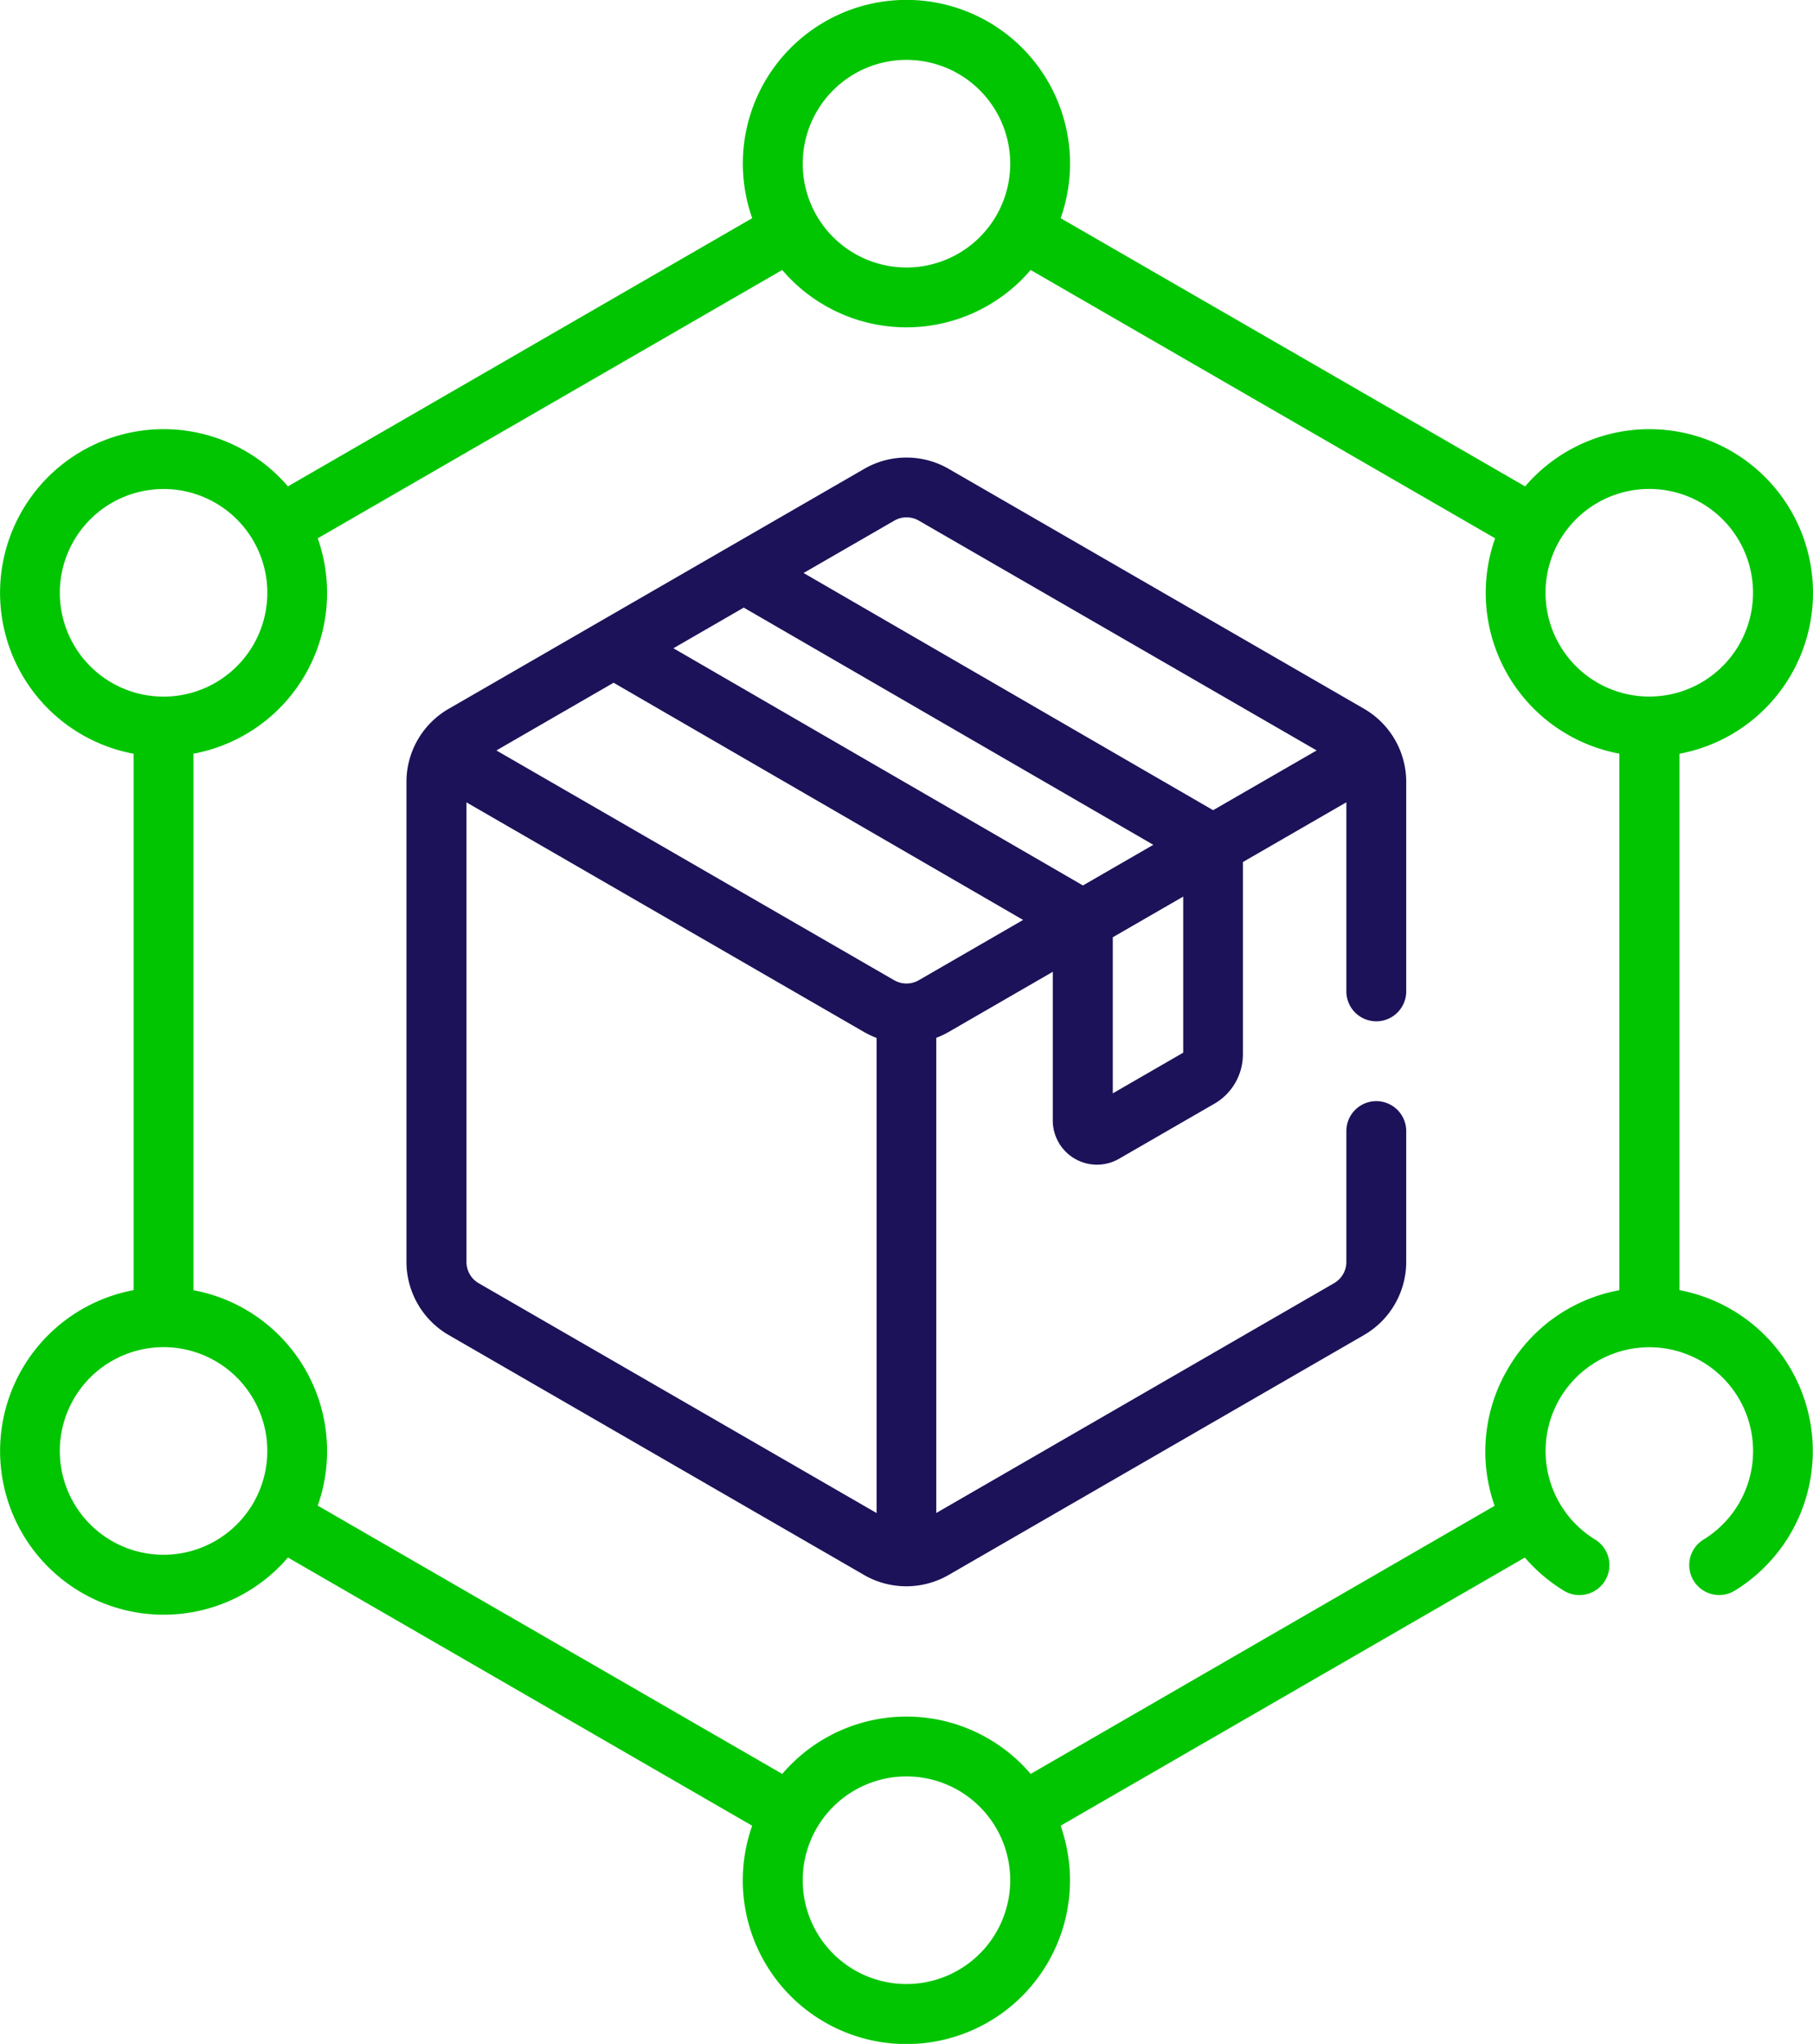
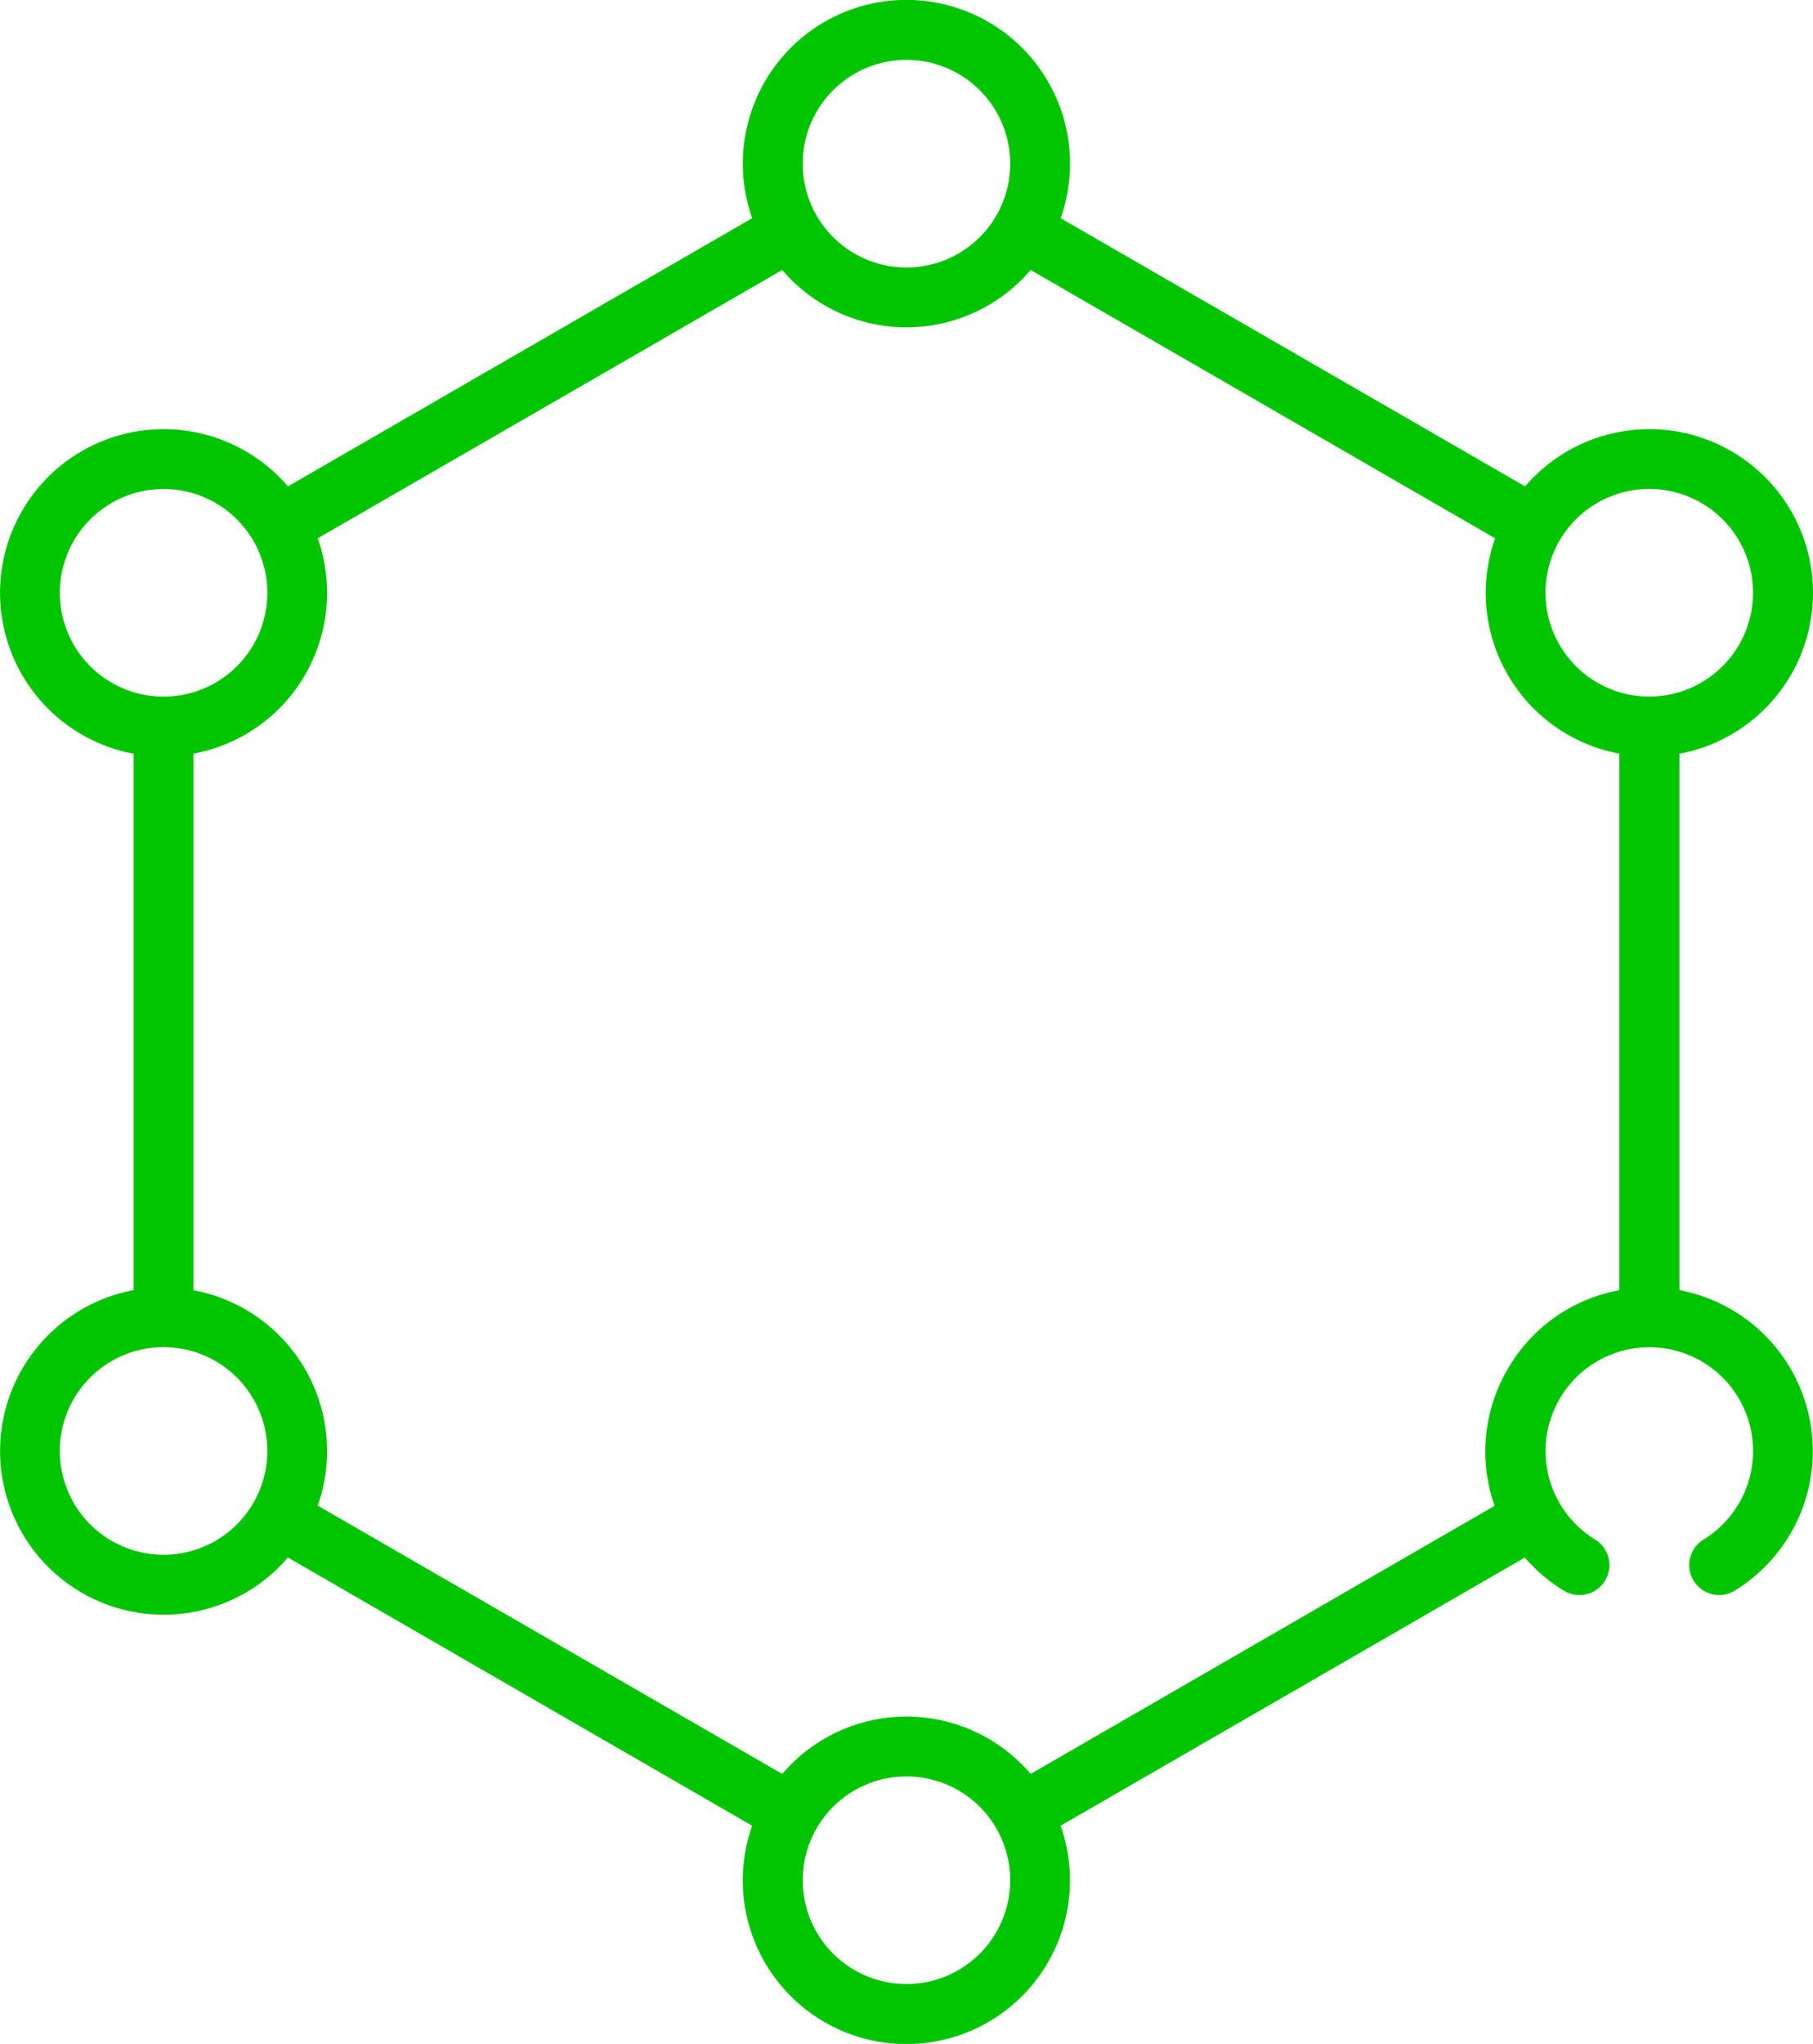
<svg xmlns="http://www.w3.org/2000/svg" width="55.92" height="63.008" viewBox="0 0 55.92 63.008">
  <g id="Group_3539" data-name="Group 3539" transform="translate(-98 -966.091)">
    <g id="supply-chain" transform="translate(69.2 966.091)">
      <path id="Path_44738" data-name="Path 44738" d="M82.2,22.644a5.046,5.046,0,1,0-6.359-7.65L61.515,6.726a5.046,5.046,0,1,0-9.514,0L37.681,14.994a5.046,5.046,0,1,0-4.759,8.242V39.771a5.046,5.046,0,1,0,4.759,8.243L52,56.282a5.046,5.046,0,1,0,9.513,0l14.319-8.267a5.108,5.108,0,0,0,1.2,1.02A.923.923,0,0,0,78,47.46a3.2,3.2,0,1,1,3.344,0,.923.923,0,0,0,.963,1.575A5.049,5.049,0,0,0,80.6,39.771V23.236a5.05,5.05,0,0,0,1.6-.592ZM78.073,15.5A3.2,3.2,0,1,1,76.9,19.875,3.2,3.2,0,0,1,78.073,15.5ZM56.759,1.846a3.2,3.2,0,1,1-3.2,3.2A3.2,3.2,0,0,1,56.759,1.846ZM31.074,16.675a3.2,3.2,0,1,1,1.171,4.371A3.2,3.2,0,0,1,31.074,16.675ZM35.445,47.5a3.2,3.2,0,1,1,1.171-4.371A3.2,3.2,0,0,1,35.445,47.5ZM56.759,61.162a3.2,3.2,0,1,1,3.2-3.2A3.2,3.2,0,0,1,56.759,61.162ZM75.3,42.211a5.024,5.024,0,0,0-.4,4.209L60.59,54.685a5.035,5.035,0,0,0-7.662,0L38.6,46.414a5.044,5.044,0,0,0-3.451-6.554c-.127-.034-.255-.062-.383-.086V23.234A5.042,5.042,0,0,0,38.6,16.595L52.927,8.323a5.035,5.035,0,0,0,7.662,0l14.326,8.271a5.042,5.042,0,0,0,3.833,6.639v16.54A5.013,5.013,0,0,0,75.3,42.211Z" transform="translate(0)" fill="#01C501" />
-       <path id="Path_44739" data-name="Path 44739" d="M160.24,122.359l-12.818-7.4a2.606,2.606,0,0,0-2.6,0L132,122.359a2.6,2.6,0,0,0-1.3,2.251v14.8a2.611,2.611,0,0,0,1.3,2.251l12.818,7.4a2.61,2.61,0,0,0,2.6,0l12.818-7.4a2.607,2.607,0,0,0,1.3-2.251v-4.035a.923.923,0,0,0-1.846,0v4.035a.756.756,0,0,1-.377.653l-12.272,7.085V132.5a2.593,2.593,0,0,0,.38-.179l3.214-1.856v4.586a1.363,1.363,0,0,0,2.041,1.179l2.946-1.7a1.759,1.759,0,0,0,.877-1.519v-5.93l3.191-1.842v5.829a.923.923,0,0,0,1.846,0v-6.459A2.606,2.606,0,0,0,160.24,122.359Zm-8.675,5.444-12.632-7.312,2.17-1.253,12.633,7.312Zm-6.746,4.521a3.041,3.041,0,0,0,.381.18V147.15l-12.272-7.085a.756.756,0,0,1-.377-.653v-14.17Zm1.684-1.6a.764.764,0,0,1-.761,0l-12.268-7.083,3.614-2.087,12.632,7.312Zm8.155-2.577v4.811l-2.172,1.254V129.4l2.133-1.231Zm.922-2.664-12.632-7.312,2.8-1.615a.756.756,0,0,1,.754,0l12.272,7.085Z" transform="translate(-89.363 -100.507)" fill="#1c1259" />
    </g>
  </g>
</svg>